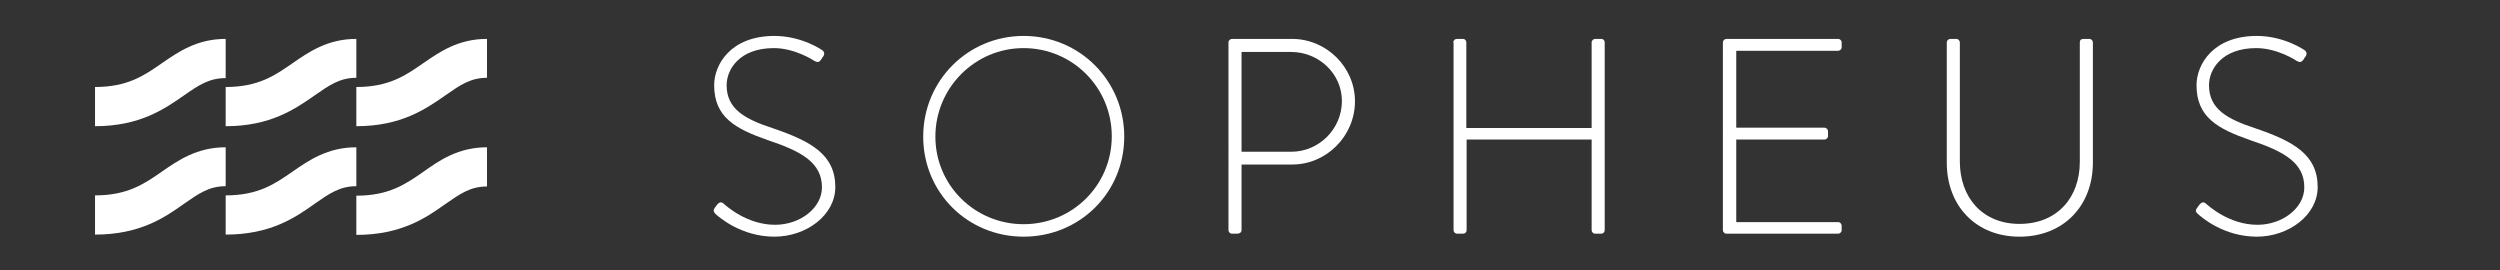
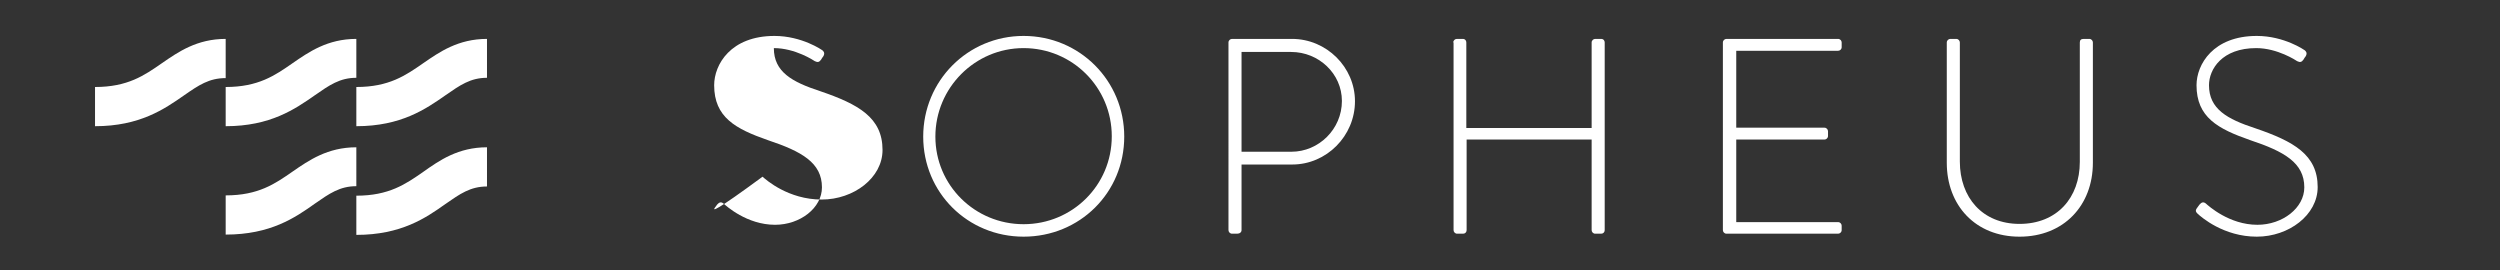
<svg xmlns="http://www.w3.org/2000/svg" version="1.1" id="Laag_1" x="0px" y="0px" viewBox="0 0 841.9 91" style="enable-background:new 0 0 841.9 91;" xml:space="preserve">
  <rect x="0" y="0" width="841.9" height="91" fill="#333333" stroke="none" />
  <style type="text/css">
	.st0{enable-background:new    ;}
	.st1{fill:#FFFFFF;}
</style>
  <g class="st0">
-     <path class="st1" d="M240.7,70l0.8-1.1c0.7-0.8,1.3-1,2.1-0.4c0.9,0.8,7.9,7.2,17.4,7.2c8.5,0,15.8-5.7,15.8-12.6   c0-8.3-6.8-12.1-18.2-15.9c-10.9-3.8-18.1-7.7-18.1-18.5c0-7,5.6-16.6,20.3-16.6c9.3,0,16.1,4.8,16.1,4.8c0.4,0.3,1,0.9,0.4,2   c-0.3,0.4-0.6,0.8-0.8,1.2c-0.6,0.8-1.1,1-2.1,0.5c-0.3-0.2-6.6-4.4-13.8-4.4c-11.5,0-15.9,7.1-15.9,12.5c0,8,6.1,11.4,15.6,14.5   c12.9,4.4,21,8.9,21,19.8c0,9.4-9.7,16.7-20.5,16.7c-11.2,0-18.7-6.6-19.9-7.7C240.5,71.5,240,71,240.7,70z" />
+     <path class="st1" d="M240.7,70l0.8-1.1c0.7-0.8,1.3-1,2.1-0.4c0.9,0.8,7.9,7.2,17.4,7.2c8.5,0,15.8-5.7,15.8-12.6   c0-8.3-6.8-12.1-18.2-15.9c-10.9-3.8-18.1-7.7-18.1-18.5c0-7,5.6-16.6,20.3-16.6c9.3,0,16.1,4.8,16.1,4.8c0.4,0.3,1,0.9,0.4,2   c-0.3,0.4-0.6,0.8-0.8,1.2c-0.6,0.8-1.1,1-2.1,0.5c-0.3-0.2-6.6-4.4-13.8-4.4c0,8,6.1,11.4,15.6,14.5   c12.9,4.4,21,8.9,21,19.8c0,9.4-9.7,16.7-20.5,16.7c-11.2,0-18.7-6.6-19.9-7.7C240.5,71.5,240,71,240.7,70z" />
    <path class="st1" d="M344.7,12.1c18.9,0,33.9,15.1,33.9,33.9c0,18.9-15,33.7-33.9,33.7c-18.8,0-33.8-14.8-33.8-33.7   C310.9,27.2,325.9,12.1,344.7,12.1z M344.7,75.5c16.4,0,29.7-13.1,29.7-29.6s-13.3-29.7-29.7-29.7S315,29.6,315,46   S328.3,75.5,344.7,75.5z" />
    <path class="st1" d="M413.7,14.3c0-0.7,0.6-1.2,1.2-1.2h20.2c11.6,0,21.2,9.5,21.2,21c0,11.7-9.6,21.3-21.1,21.3h-17.1v22.1   c0,0.7-0.6,1.2-1.5,1.2h-1.7c-0.7,0-1.2-0.6-1.2-1.2V14.3z M434.9,51.1c9.2,0,17-7.6,17-17.1c0-9.2-7.8-16.5-17.1-16.5h-16.7v33.6   H434.9z" />
    <path class="st1" d="M489.4,14.3c0-0.7,0.6-1.2,1.2-1.2h2c0.8,0,1.2,0.6,1.2,1.2v28.8H536V14.3c0-0.7,0.6-1.2,1.2-1.2h2   c0.8,0,1.2,0.6,1.2,1.2v63.2c0,0.7-0.5,1.2-1.2,1.2h-2c-0.7,0-1.2-0.6-1.2-1.2V47h-42.1v30.5c0,0.7-0.5,1.2-1.2,1.2h-2   c-0.7,0-1.2-0.6-1.2-1.2V14.3z" />
    <path class="st1" d="M580.2,14.3c0-0.7,0.6-1.2,1.2-1.2h37.6c0.7,0,1.2,0.6,1.2,1.2v1.6c0,0.7-0.6,1.2-1.2,1.2h-34.3V43h29.7   c0.7,0,1.2,0.6,1.2,1.2v1.6c0,0.7-0.6,1.2-1.2,1.2h-29.7v27.8h34.3c0.7,0,1.2,0.6,1.2,1.2v1.5c0,0.7-0.6,1.2-1.2,1.2h-37.6   c-0.7,0-1.2-0.6-1.2-1.2V14.3z" />
    <path class="st1" d="M655.6,14.3c0-0.7,0.6-1.2,1.2-1.2h2c0.7,0,1.2,0.6,1.2,1.2v40.1c0,12.1,7.6,21,20.1,21   c12.6,0,20.3-8.8,20.3-20.9V14.3c0-0.8,0.4-1.2,1.3-1.2h1.9c0.7,0,1.2,0.6,1.2,1.2v40.5c0,14.4-9.8,24.9-24.7,24.9   c-14.8,0-24.5-10.5-24.5-24.9V14.3z" />
    <path class="st1" d="M739.9,70l0.8-1.1c0.7-0.8,1.3-1,2.1-0.4c0.9,0.8,7.9,7.2,17.4,7.2c8.5,0,15.8-5.7,15.8-12.6   c0-8.3-6.8-12.1-18.2-15.9c-10.9-3.8-18.1-7.7-18.1-18.5c0-7,5.6-16.6,20.3-16.6c9.3,0,16.1,4.8,16.1,4.8c0.4,0.3,1,0.9,0.4,2   c-0.3,0.4-0.6,0.8-0.8,1.2c-0.6,0.8-1.1,1-2.1,0.5c-0.3-0.2-6.6-4.4-13.8-4.4c-11.5,0-15.9,7.1-15.9,12.5c0,8,6.1,11.4,15.6,14.5   c12.9,4.4,21,8.9,21,19.8c0,9.4-9.7,16.7-20.5,16.7c-11.2,0-18.7-6.6-19.9-7.7C739.6,71.5,739.1,71,739.9,70z" />
  </g>
  <path class="st1" d="M76,26.3L76,26.3V13.1l0,0c-9.7,0-16,4.4-21.5,8.2c-5.9,4.1-11.5,8-22.5,8v13.2c15.1,0,23.4-5.8,30-10.4  C66.9,28.7,70.4,26.3,76,26.3L76,26.3z" />
  <path class="st1" d="M76,42.5c15.1,0,23.4-5.8,30-10.4c4.9-3.4,8.4-5.9,14-5.9l0,0V13.1l0,0c-9.7,0-16,4.4-21.5,8.2  c-5.9,4.1-11.5,8-22.5,8V42.5L76,42.5z" />
  <path class="st1" d="M164,13.1c-9.7,0-16,4.4-21.5,8.2c-5.9,4.1-11.5,8-22.5,8v13.2c15.1,0,23.4-5.8,30-10.4c4.9-3.4,8.4-5.9,14-5.9  l0,0V13.1L164,13.1z" />
-   <path class="st1" d="M76,49.6L76,49.6c-9.7,0-16,4.4-21.5,8.2c-5.9,4.1-11.5,8-22.5,8V79c15.1,0,23.4-5.7,30-10.4  c4.9-3.4,8.4-5.9,14-5.9l0,0V49.6L76,49.6z" />
  <path class="st1" d="M120,49.6L120,49.6c-9.7,0-16,4.4-21.5,8.2c-5.9,4.1-11.5,8-22.5,8V79c15.1,0,23.4-5.7,30-10.4  c4.9-3.4,8.4-5.9,14-5.9l0,0V49.6L120,49.6z" />
  <path class="st1" d="M142.5,57.9c-5.9,4.1-11.5,8-22.5,8v13.2c15.1,0,23.4-5.7,30-10.4c4.9-3.4,8.4-5.9,14-5.9l0,0V49.6l0,0  C154.3,49.6,148,54,142.5,57.9L142.5,57.9z" />
</svg>